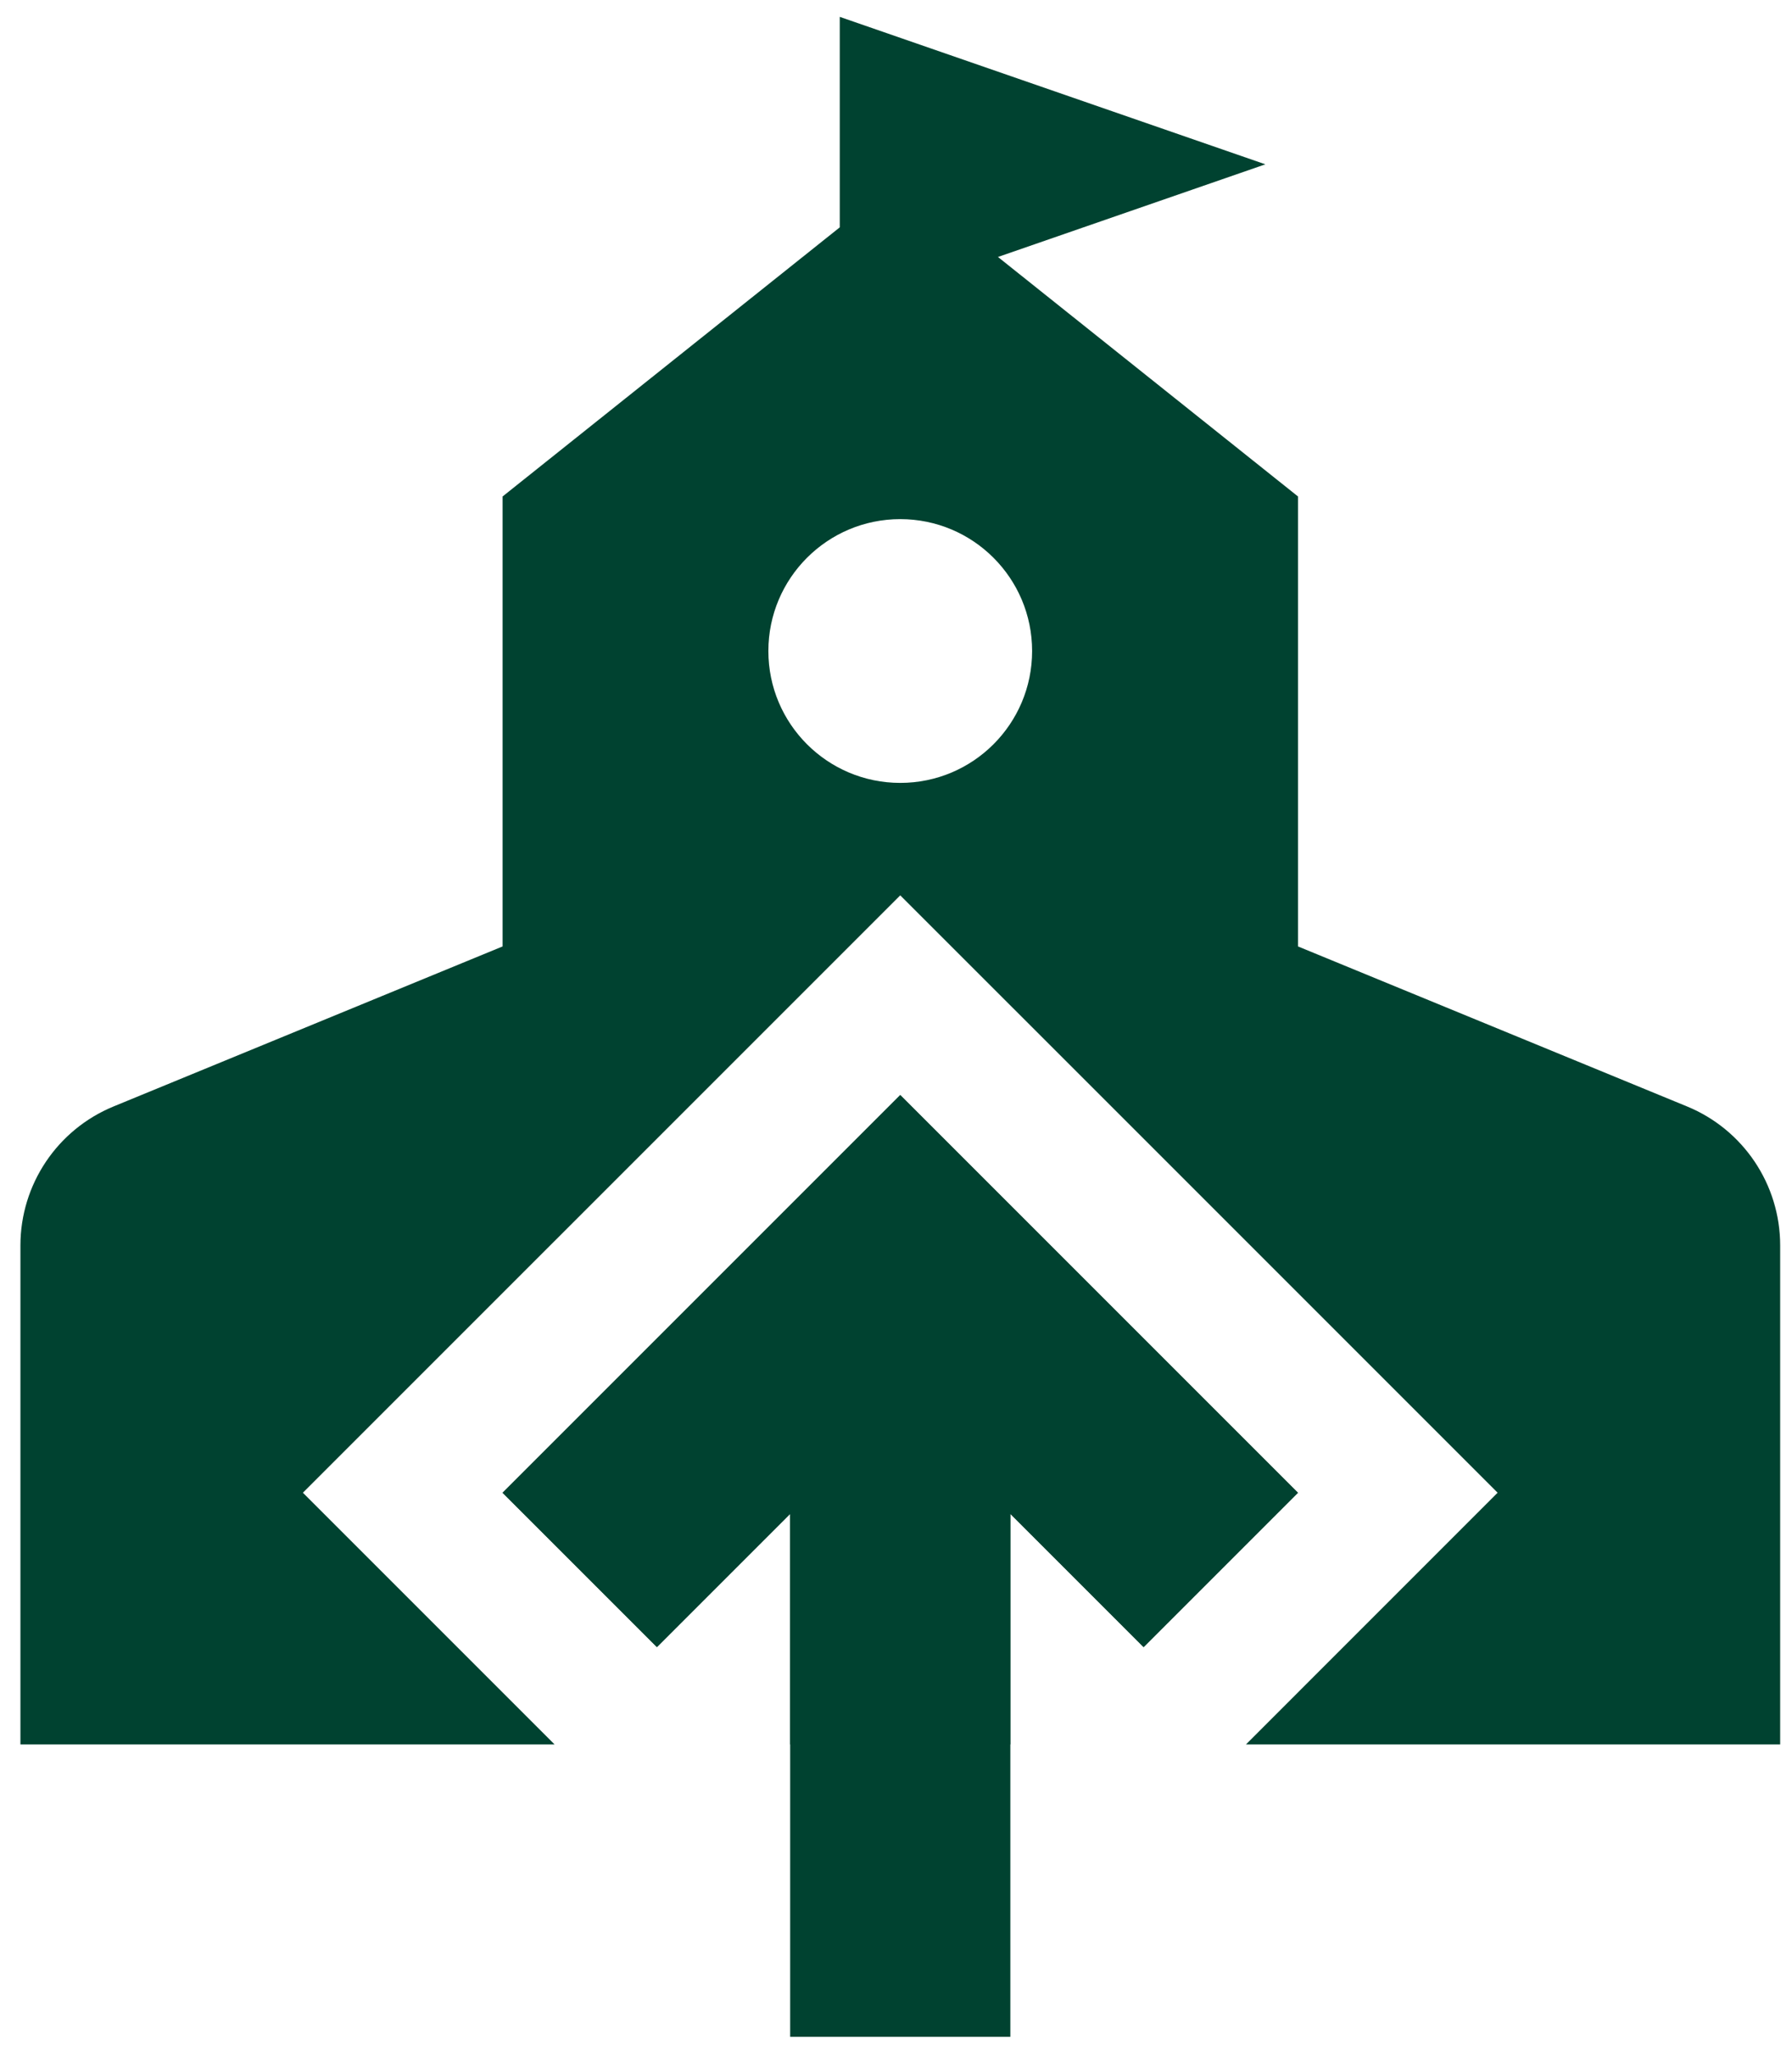
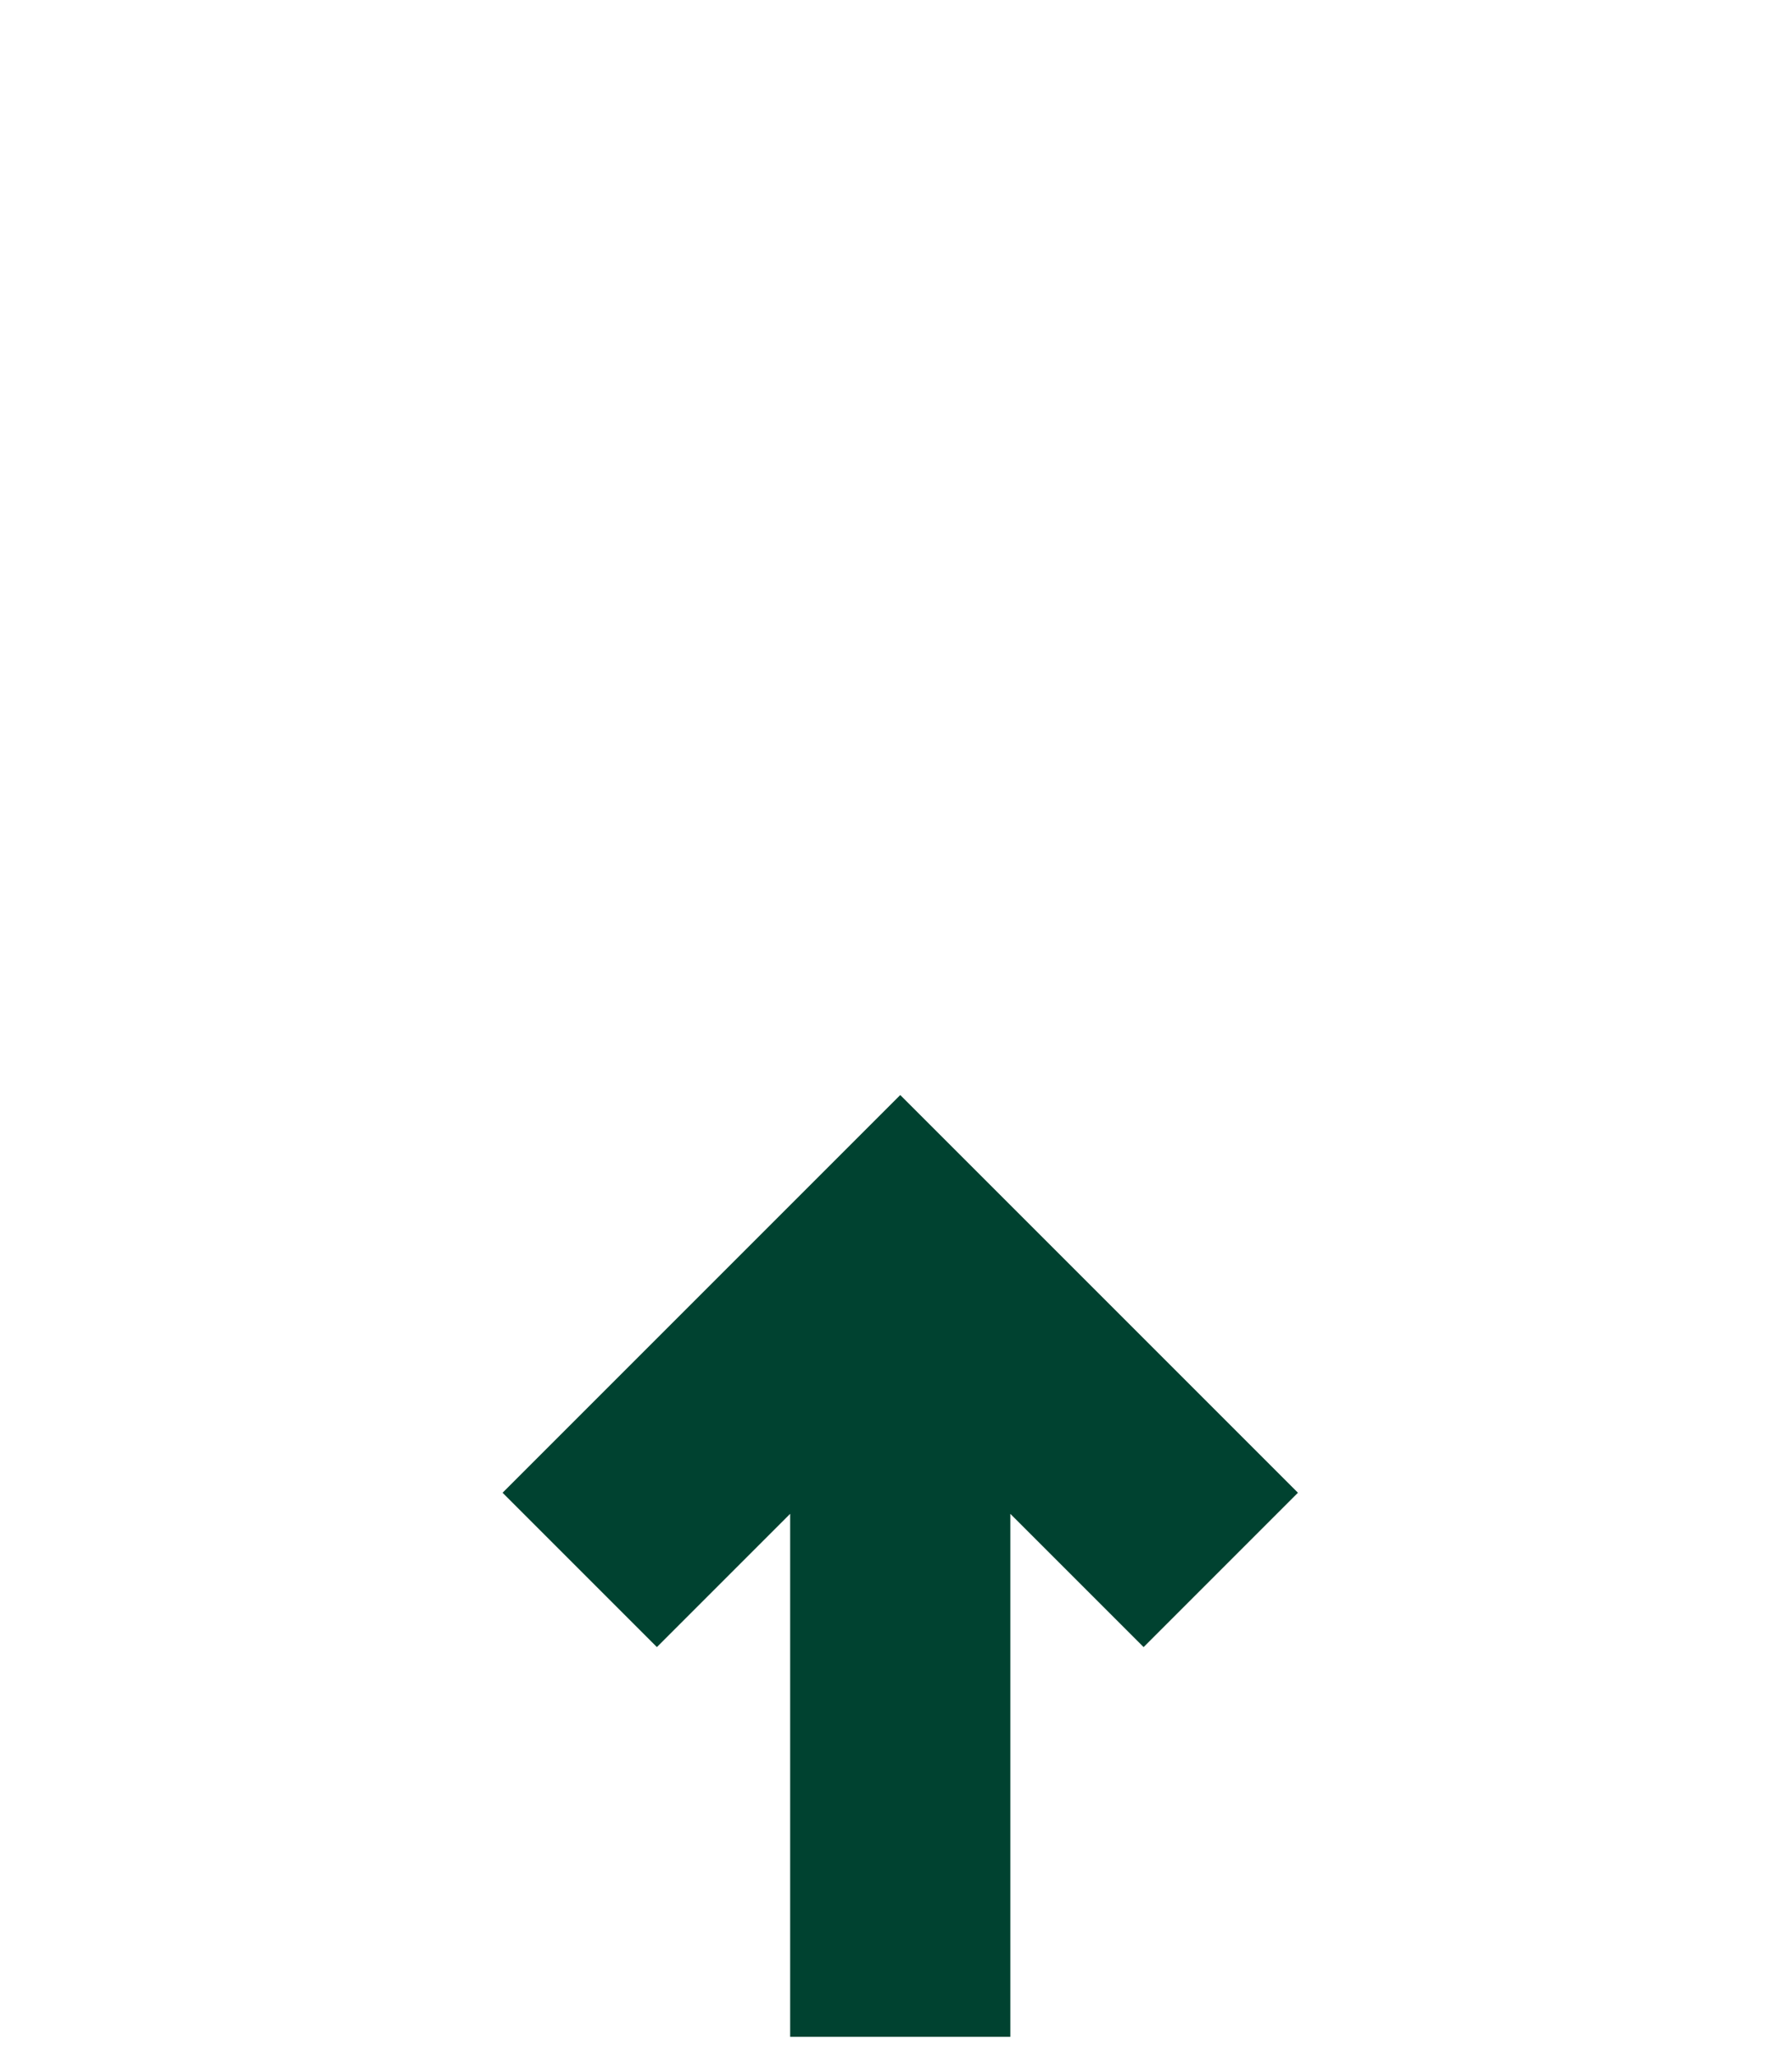
<svg xmlns="http://www.w3.org/2000/svg" width="68" height="78" viewBox="0 0 68 78" fill="none">
  <path d="M34.161 41.548L40.018 47.404L49.252 56.638L43.396 62.495L38.339 57.439L38.339 77.282L29.984 77.282L29.984 57.437L24.927 62.494L19.071 56.638L34.161 41.548Z" fill="#004230" />
-   <path d="M48.016 6.235L37.869 9.75L49.254 18.837V35.91L64.019 41.982C66.155 42.861 67.551 44.943 67.551 47.254V66.188H47.28L56.829 56.637L43.807 43.615L34.161 33.972L11.494 56.638L21.044 66.188H0.775V47.254C0.776 44.944 2.171 42.861 4.308 41.982L19.072 35.91V18.837L31.866 8.626V0.64L48.016 6.235ZM49.252 56.638L43.395 62.495L38.339 57.438V66.188H29.984V57.438L24.928 62.494L19.071 56.638L34.161 41.548L49.252 56.638ZM34.161 19.697C31.398 19.697 29.157 21.938 29.157 24.701C29.157 27.465 31.398 29.705 34.161 29.705C36.925 29.705 39.165 27.465 39.165 24.701C39.165 21.938 36.925 19.697 34.161 19.697Z" fill="#004230" />
</svg>